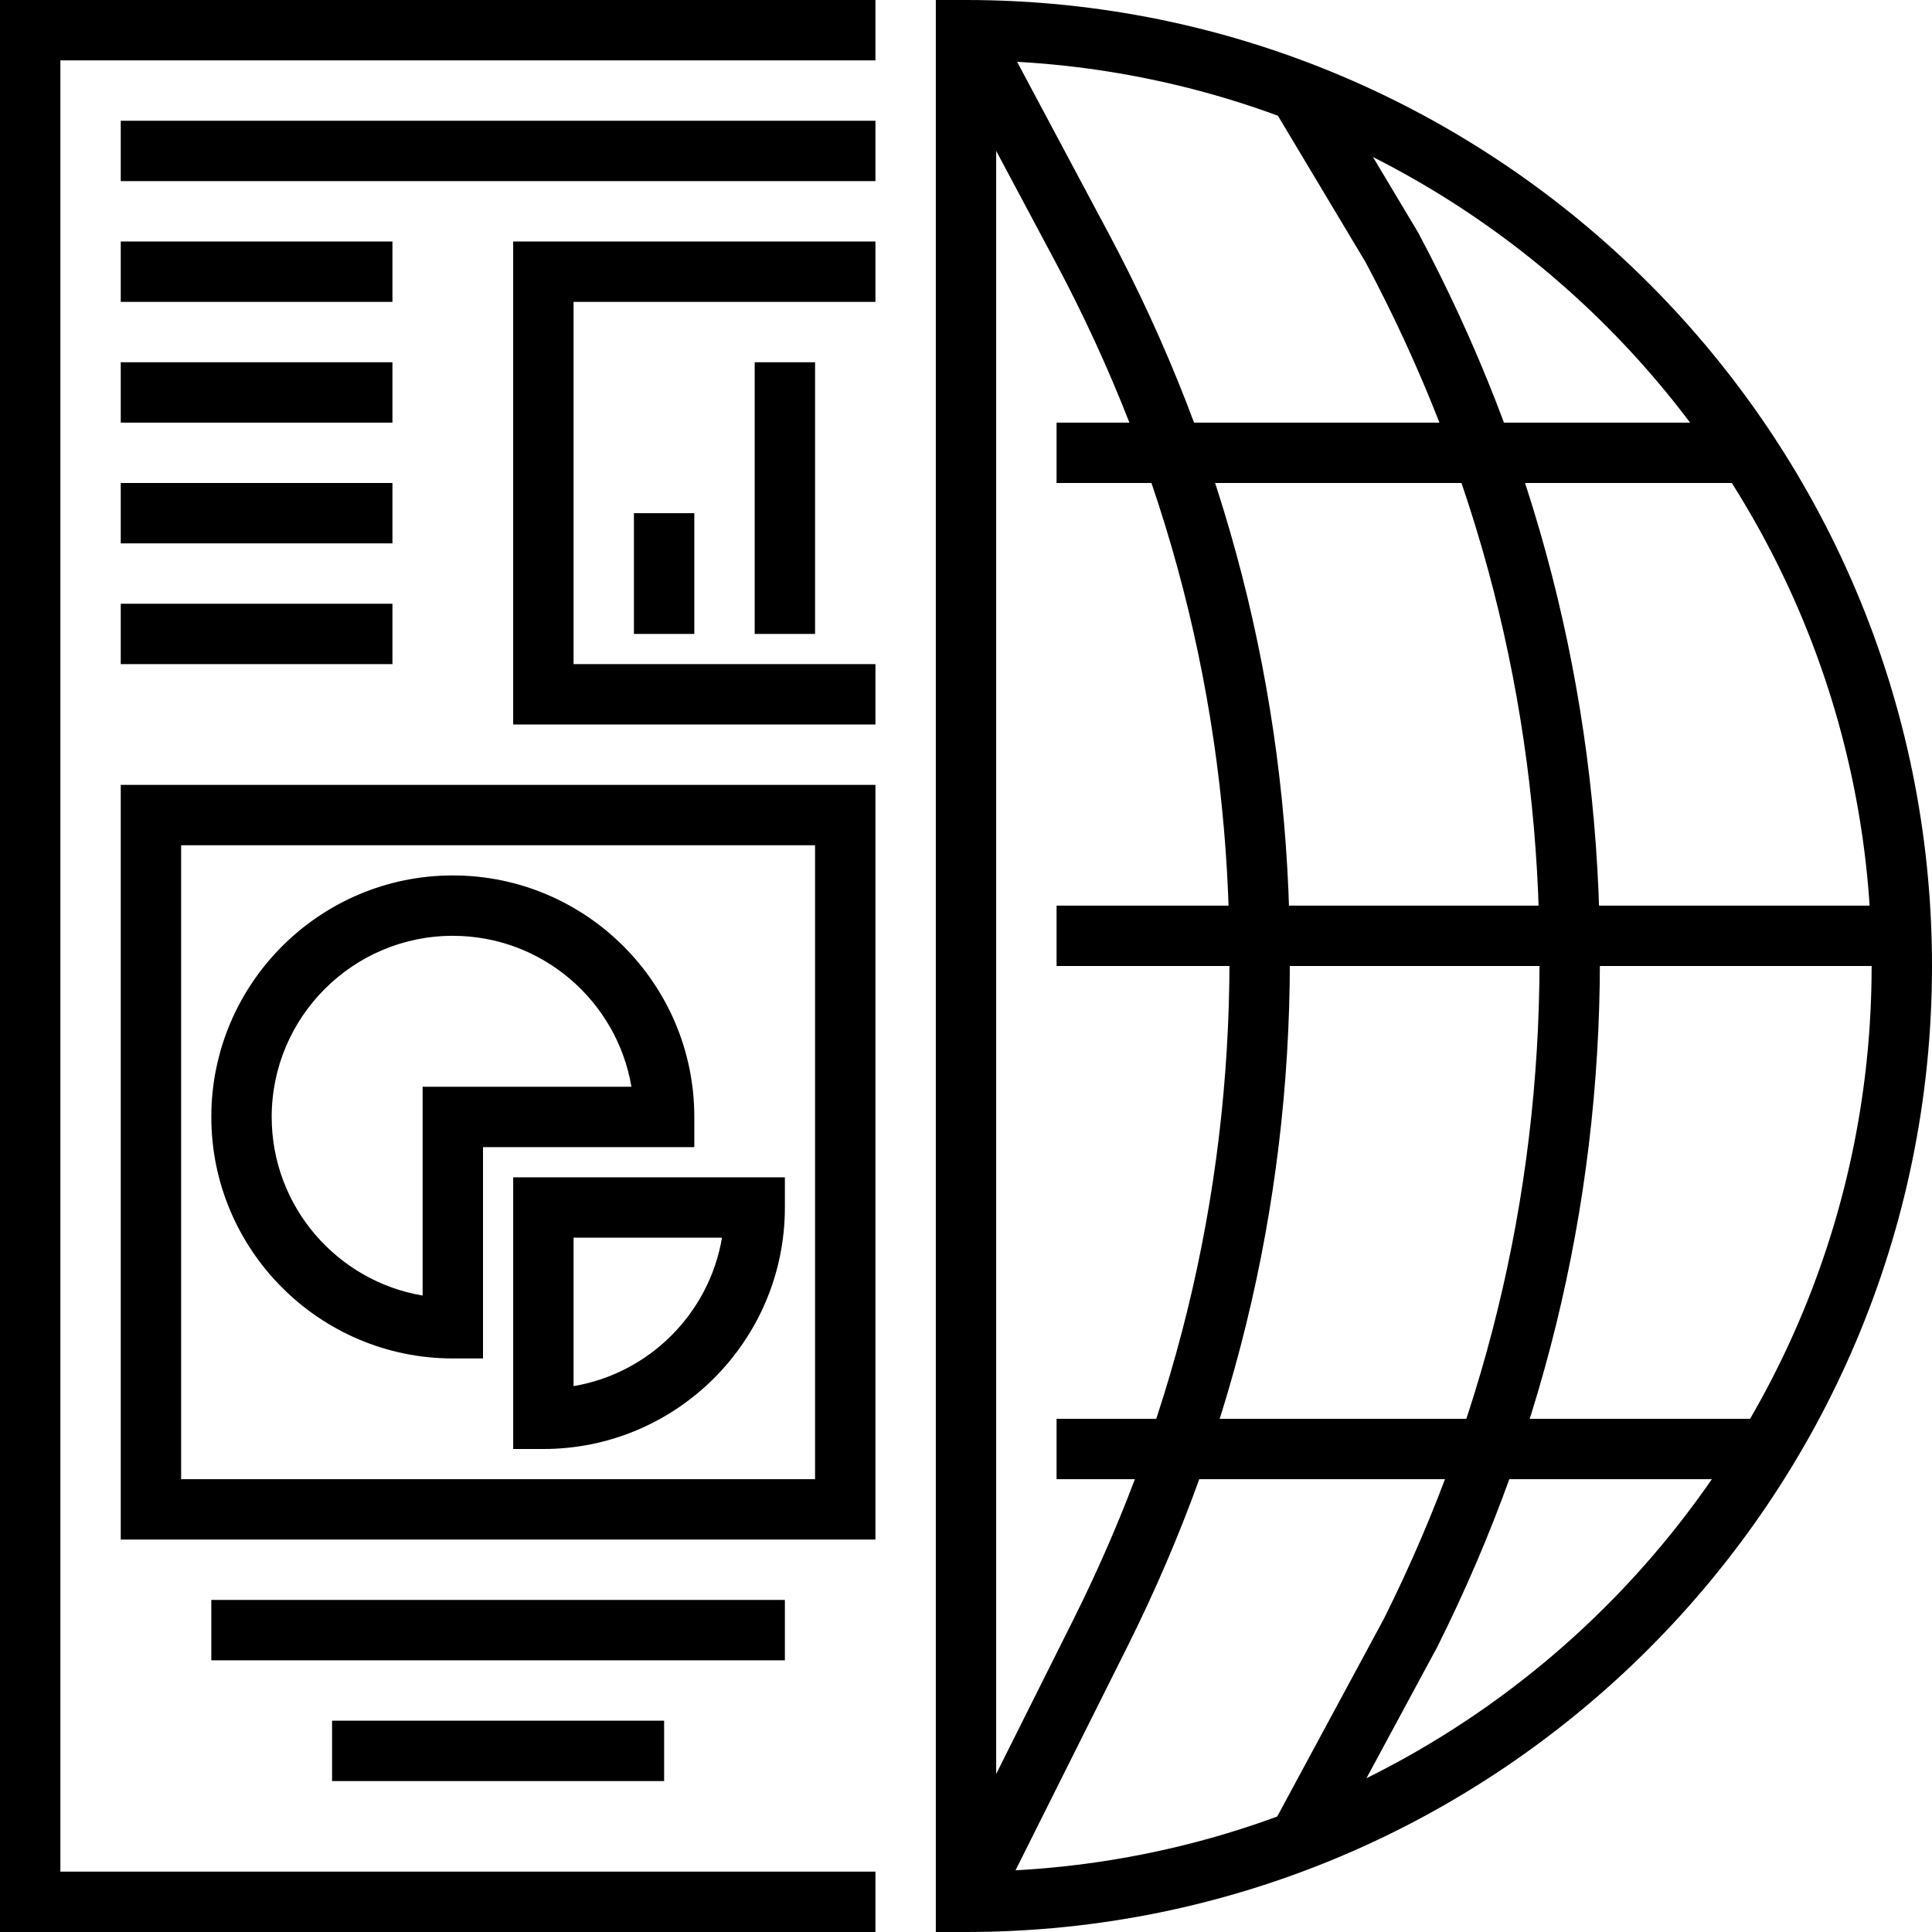
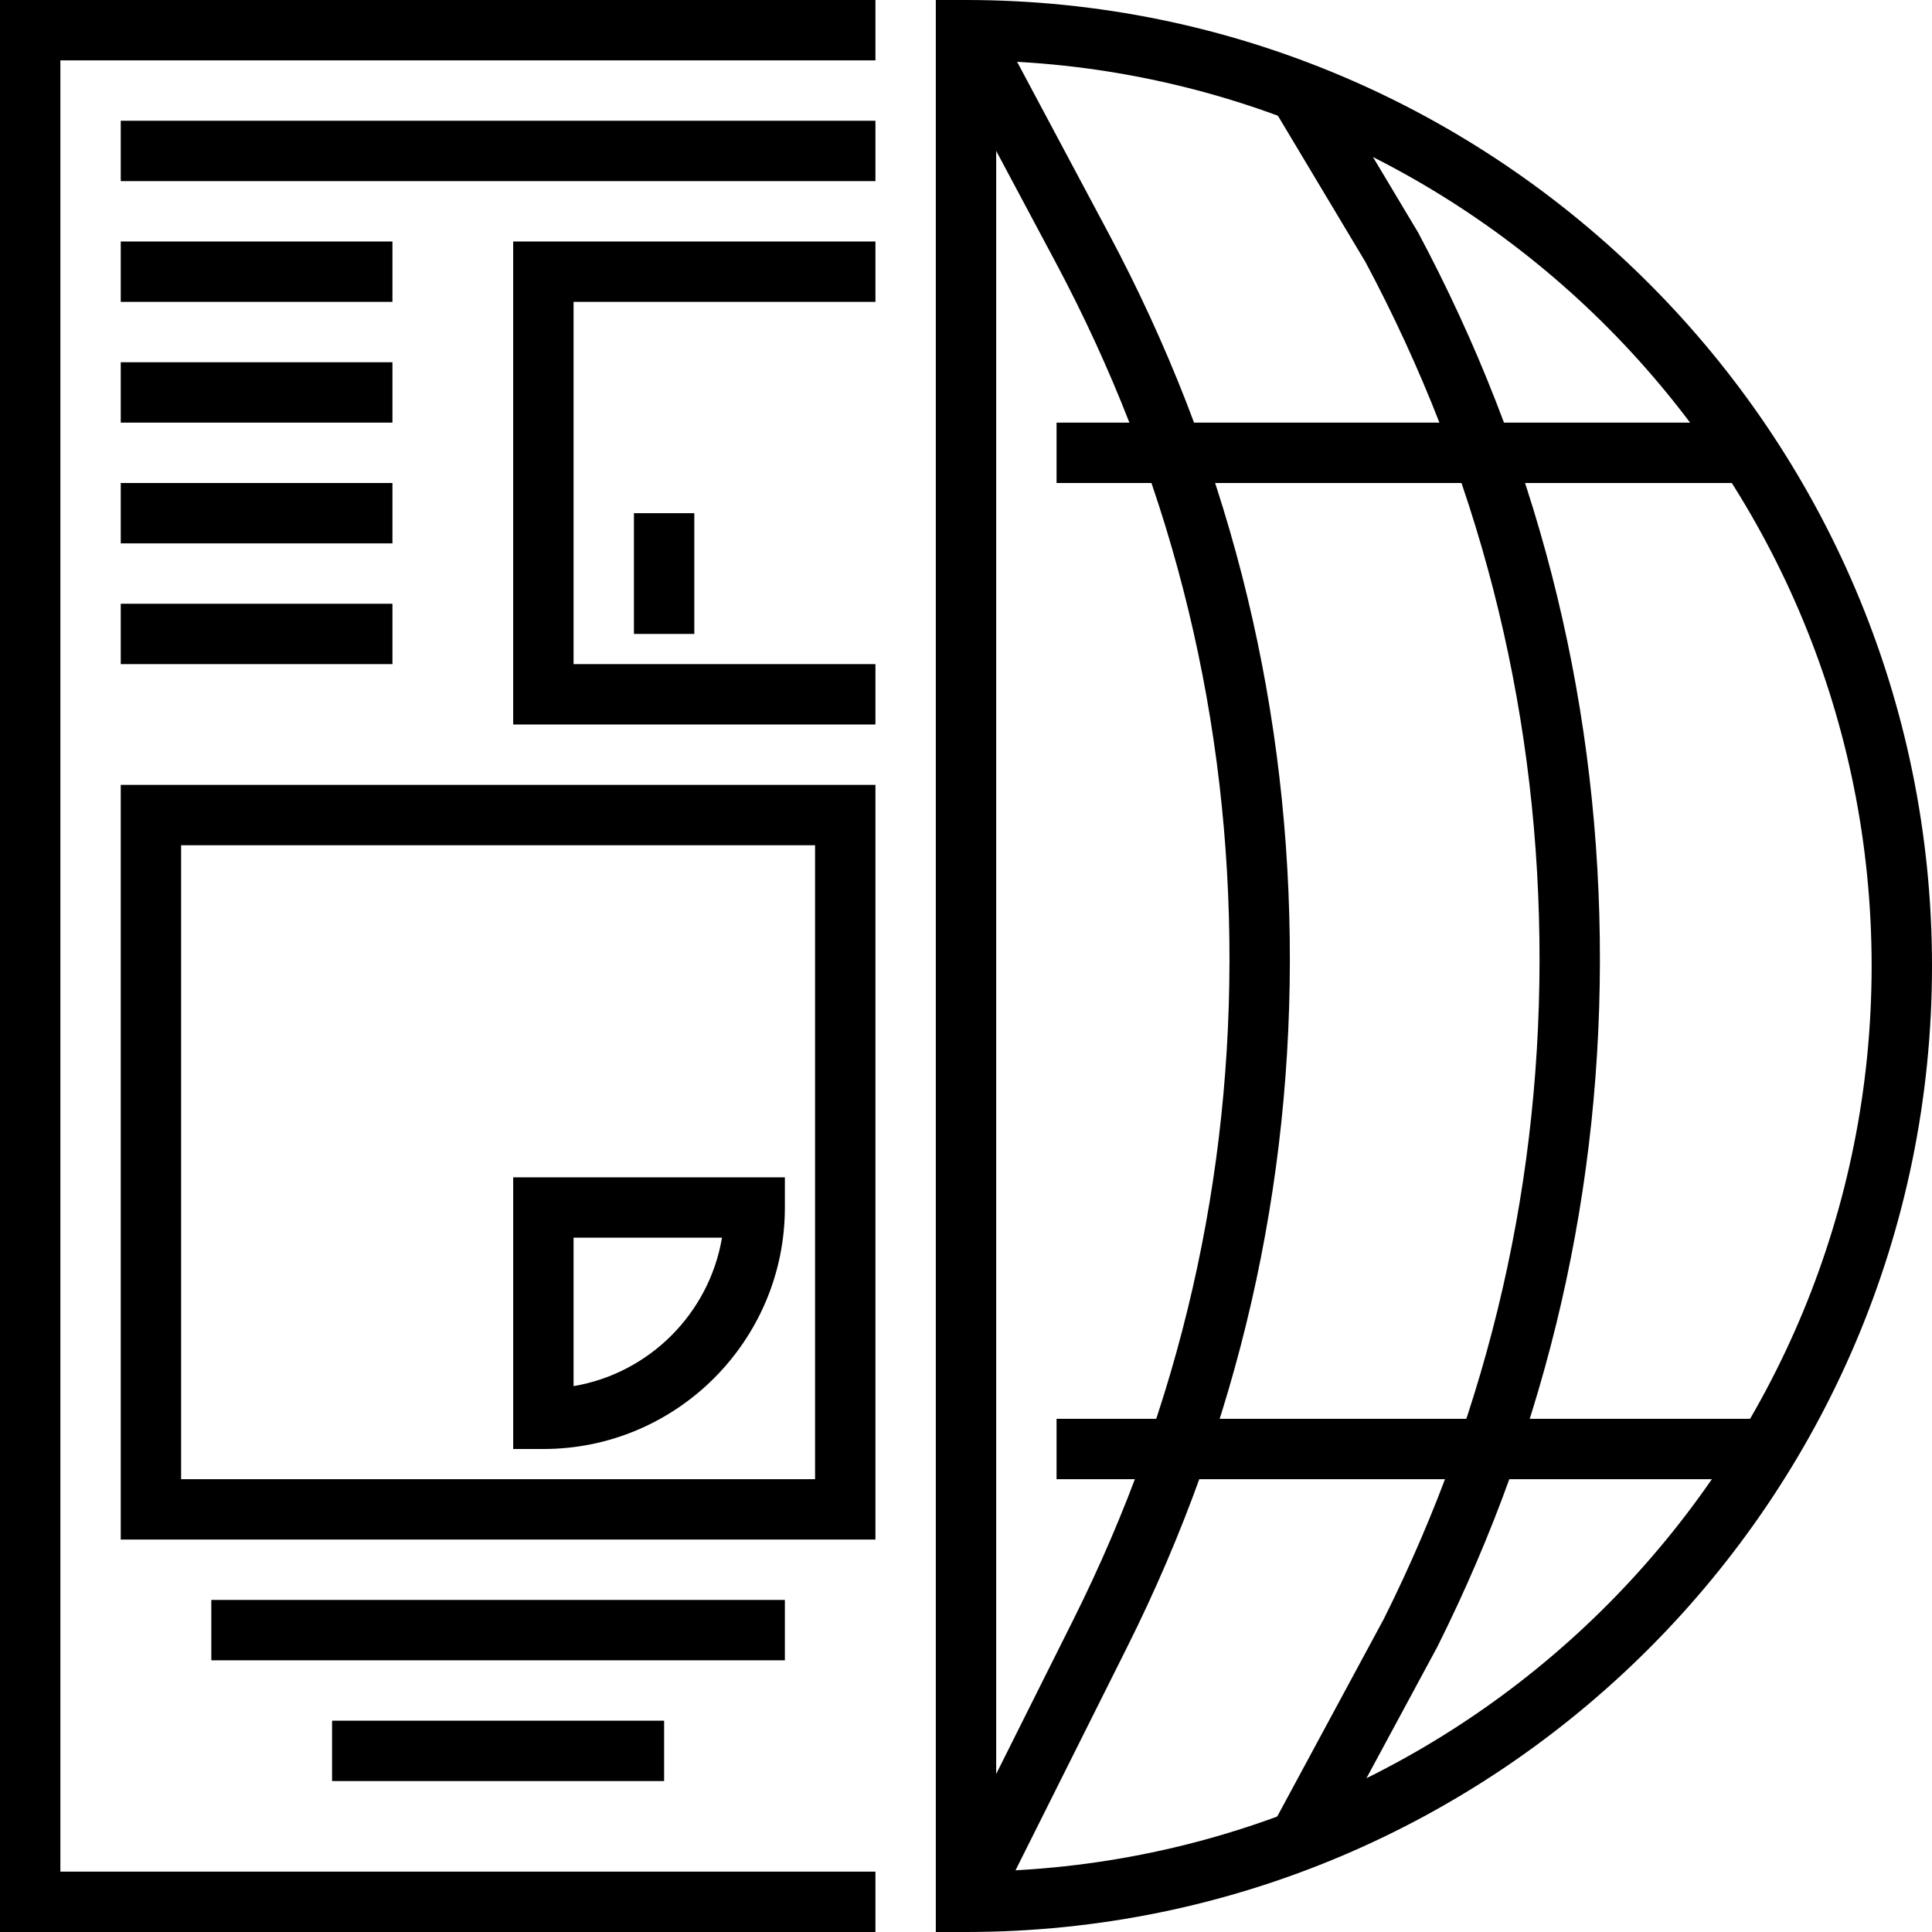
<svg xmlns="http://www.w3.org/2000/svg" version="1.1" id="Capa_1" x="0px" y="0px" viewBox="0 0 512 512" style="enable-background:new 0 0 512 512;" xml:space="preserve">
  <g>
    <g>
      <rect x="168" y="136" width="16" height="32" />
    </g>
  </g>
  <g>
    <g>
-       <rect x="200" y="96" width="16" height="72" />
-     </g>
+       </g>
  </g>
  <g>
    <g>
      <polygon points="232,16 232,0 0,0 0,512 232,512 232,496 16,496 16,16 " />
    </g>
  </g>
  <g>
    <g>
      <rect x="32" y="32" width="200" height="16" />
    </g>
  </g>
  <g>
    <g>
      <polygon points="232,80 232,64 136,64 136,192 232,192 232,176 152,176 152,80 " />
    </g>
  </g>
  <g>
    <g>
      <rect x="32" y="64" width="72" height="16" />
    </g>
  </g>
  <g>
    <g>
      <rect x="32" y="96" width="72" height="16" />
    </g>
  </g>
  <g>
    <g>
      <rect x="32" y="128" width="72" height="16" />
    </g>
  </g>
  <g>
    <g>
      <rect x="32" y="160" width="72" height="16" />
    </g>
  </g>
  <g>
    <g>
      <path d="M32,208v200h200V208H32z M216,392H48V224h168V392z" />
    </g>
  </g>
  <g>
    <g>
-       <path d="M120,232c-35.288,0-64,28.712-64,64c0,35.288,28.712,64,64,64h8v-56h56v-8C184,260.712,155.288,232,120,232z M112,288 v55.336C89.328,339.512,72,319.744,72,296c0-26.472,21.528-48,48-48c23.744,0,43.512,17.328,47.336,40H112z" />
-     </g>
+       </g>
  </g>
  <g>
    <g>
      <path d="M136,312v72h8c35.288,0,64-28.712,64-64v-8H136z M152,367.336V328h39.336C187.952,348.072,172.072,363.952,152,367.336z" />
    </g>
  </g>
  <g>
    <g>
      <rect x="56" y="424" width="152" height="16" />
    </g>
  </g>
  <g>
    <g>
      <rect x="88" y="456" width="88" height="16" />
    </g>
  </g>
  <g>
    <g>
      <path d="M256,0h-8v512h8c141.16,0,256-114.84,256-256S397.16,0,256,0z M264,495.872V16.136C392.656,20.36,496,126.336,496,256 S392.656,491.64,264,495.872z" />
    </g>
  </g>
  <g>
    <g>
      <path d="M341.792,248.56c-0.848-65.784-16.992-128.584-47.96-186.64L263.064,4.232l-14.12,7.528l30.768,57.688 c29.752,55.784,45.256,116.12,46.08,179.32c0.832,63.192-13.072,123.912-41.344,180.464l-35.6,71.184l14.312,7.16l35.6-71.184 C328.184,377.536,342.656,314.328,341.792,248.56z" />
    </g>
  </g>
  <g>
    <g>
      <path d="M423.96,248.568c-0.864-65.784-17-128.576-48.16-186.976l-24.936-41.688l-13.736,8.208l24.744,41.344 c29.76,55.784,45.256,116.12,46.088,179.32c0.832,63.2-13.08,123.92-41.232,180.248l-29.768,55.184l14.08,7.592l29.88-55.4 C410.344,377.544,424.816,314.344,423.96,248.568z" />
    </g>
  </g>
  <g>
    <g>
      <rect x="280" y="112" width="184" height="16" />
    </g>
  </g>
  <g>
    <g>
-       <rect x="280" y="240" width="224" height="16" />
-     </g>
+       </g>
  </g>
  <g>
    <g>
      <rect x="280" y="376" width="192" height="16" />
    </g>
  </g>
</svg>